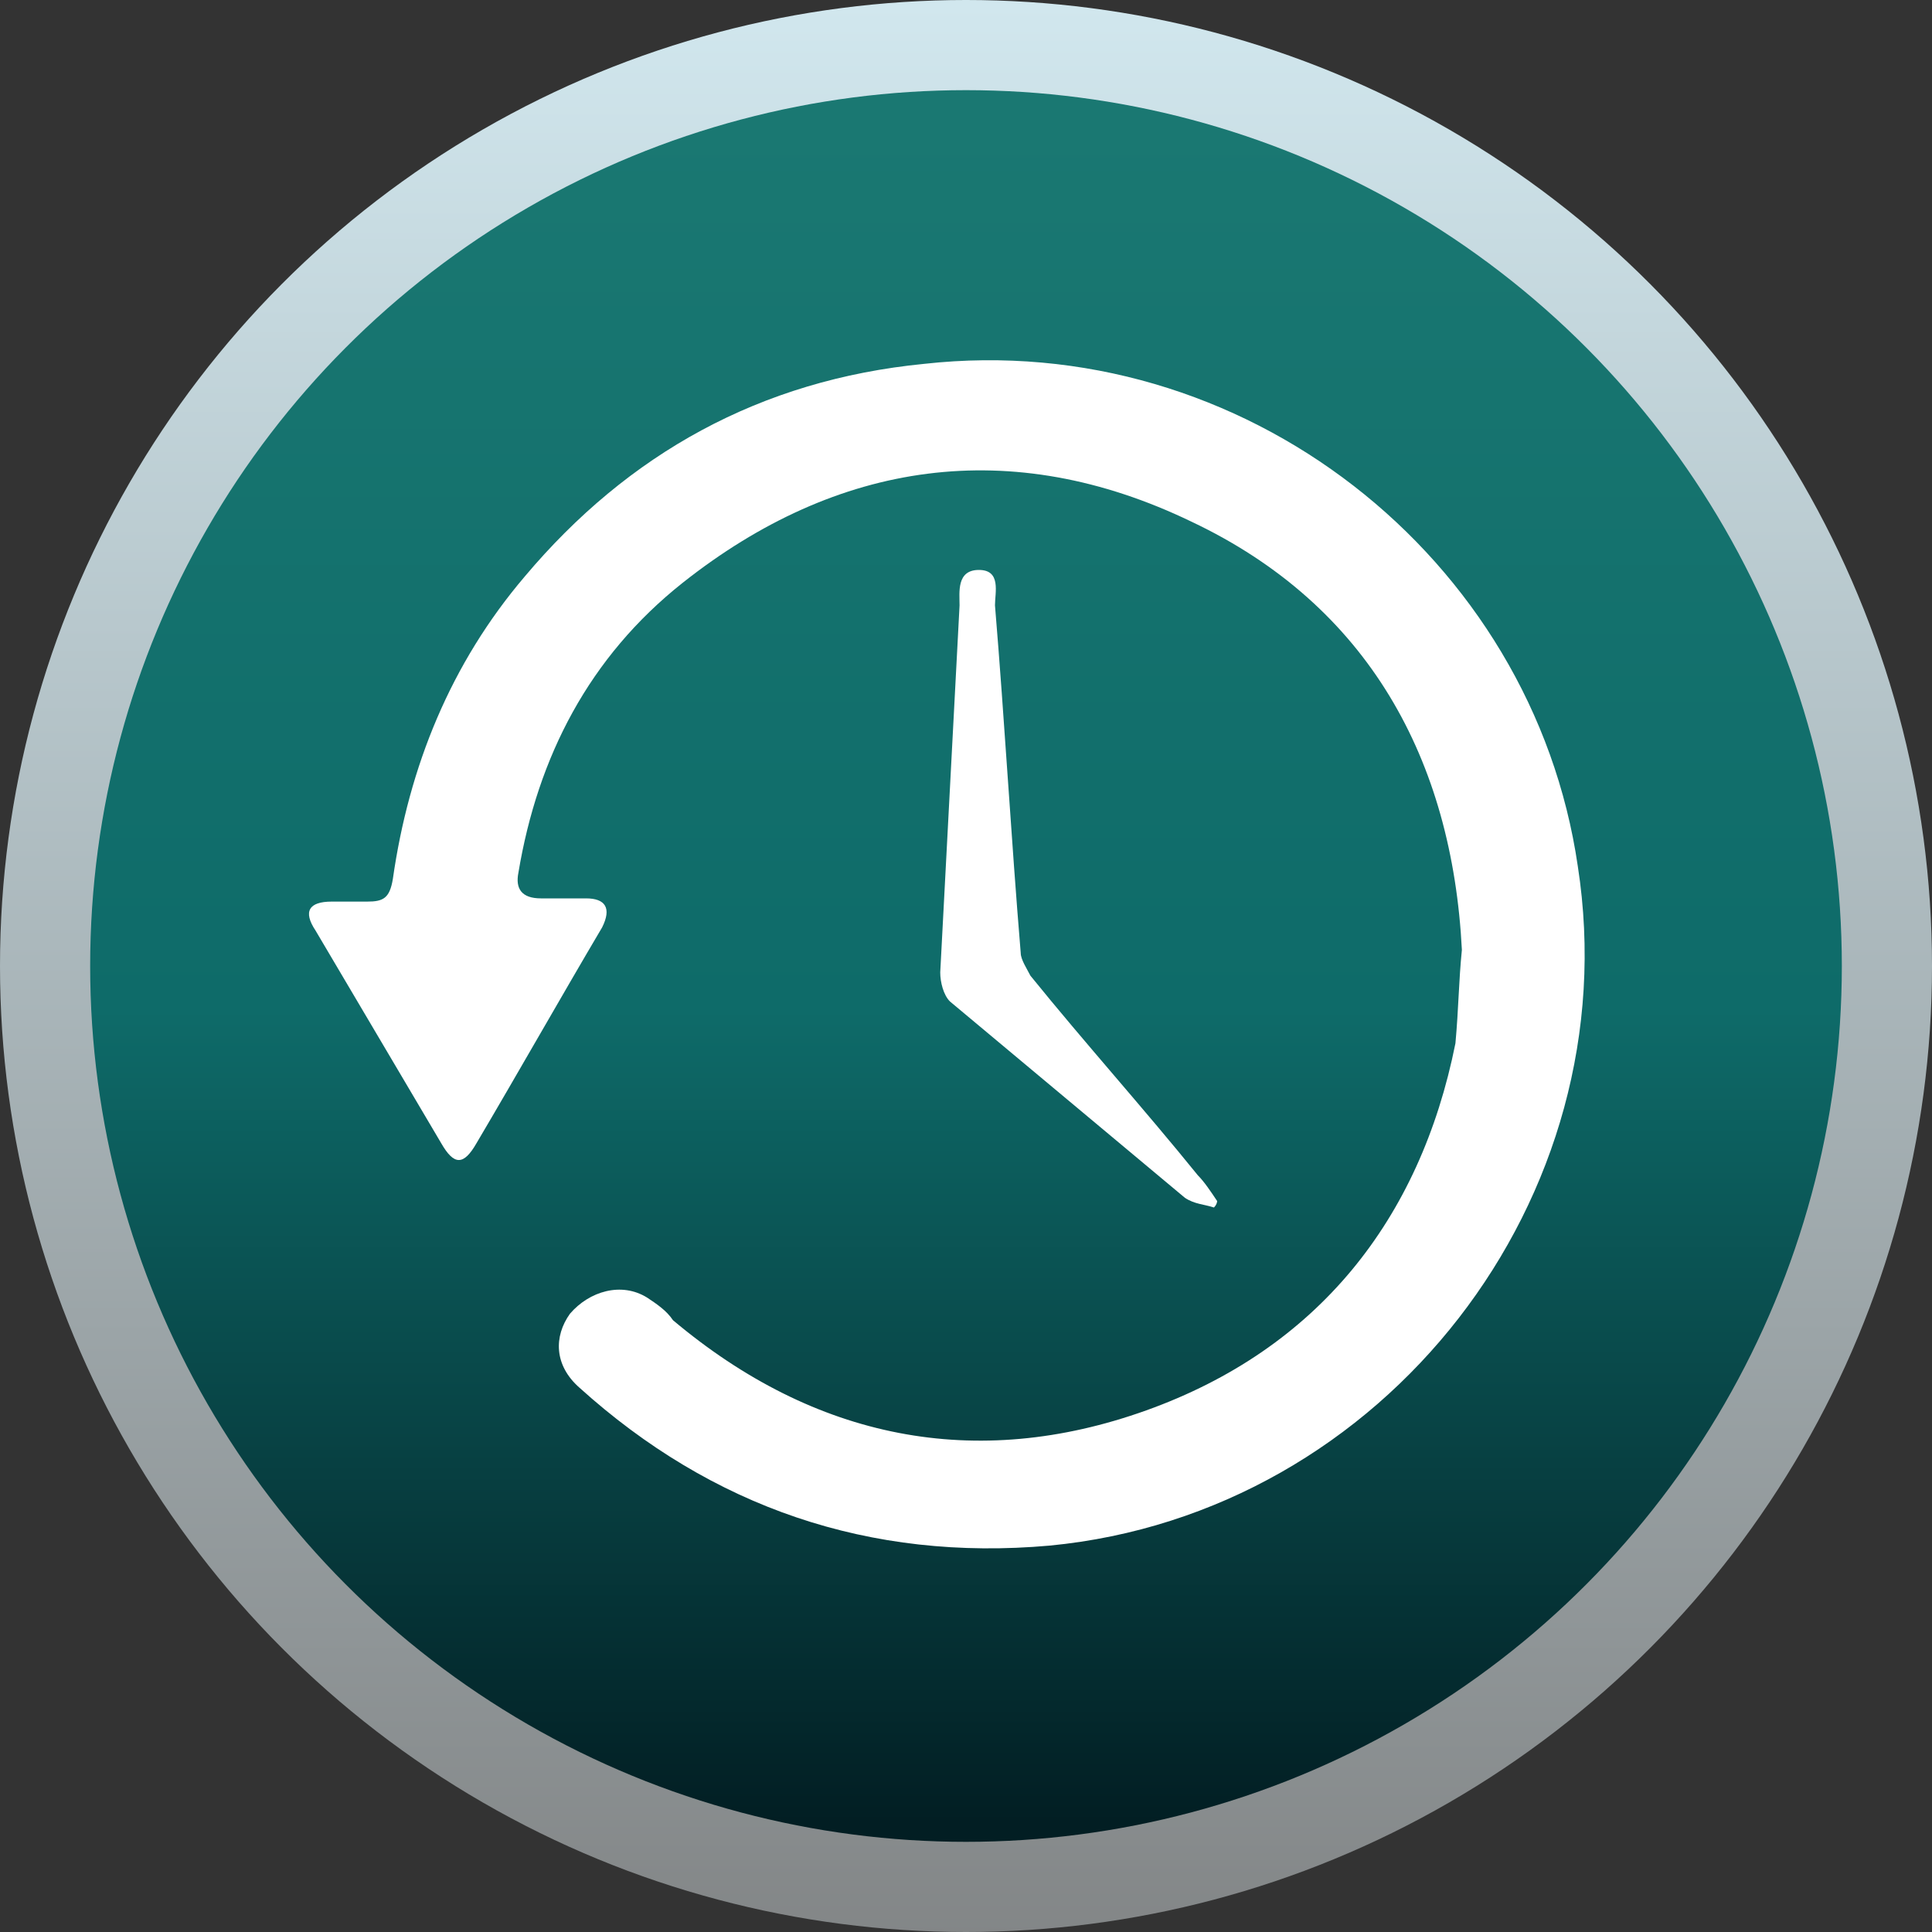
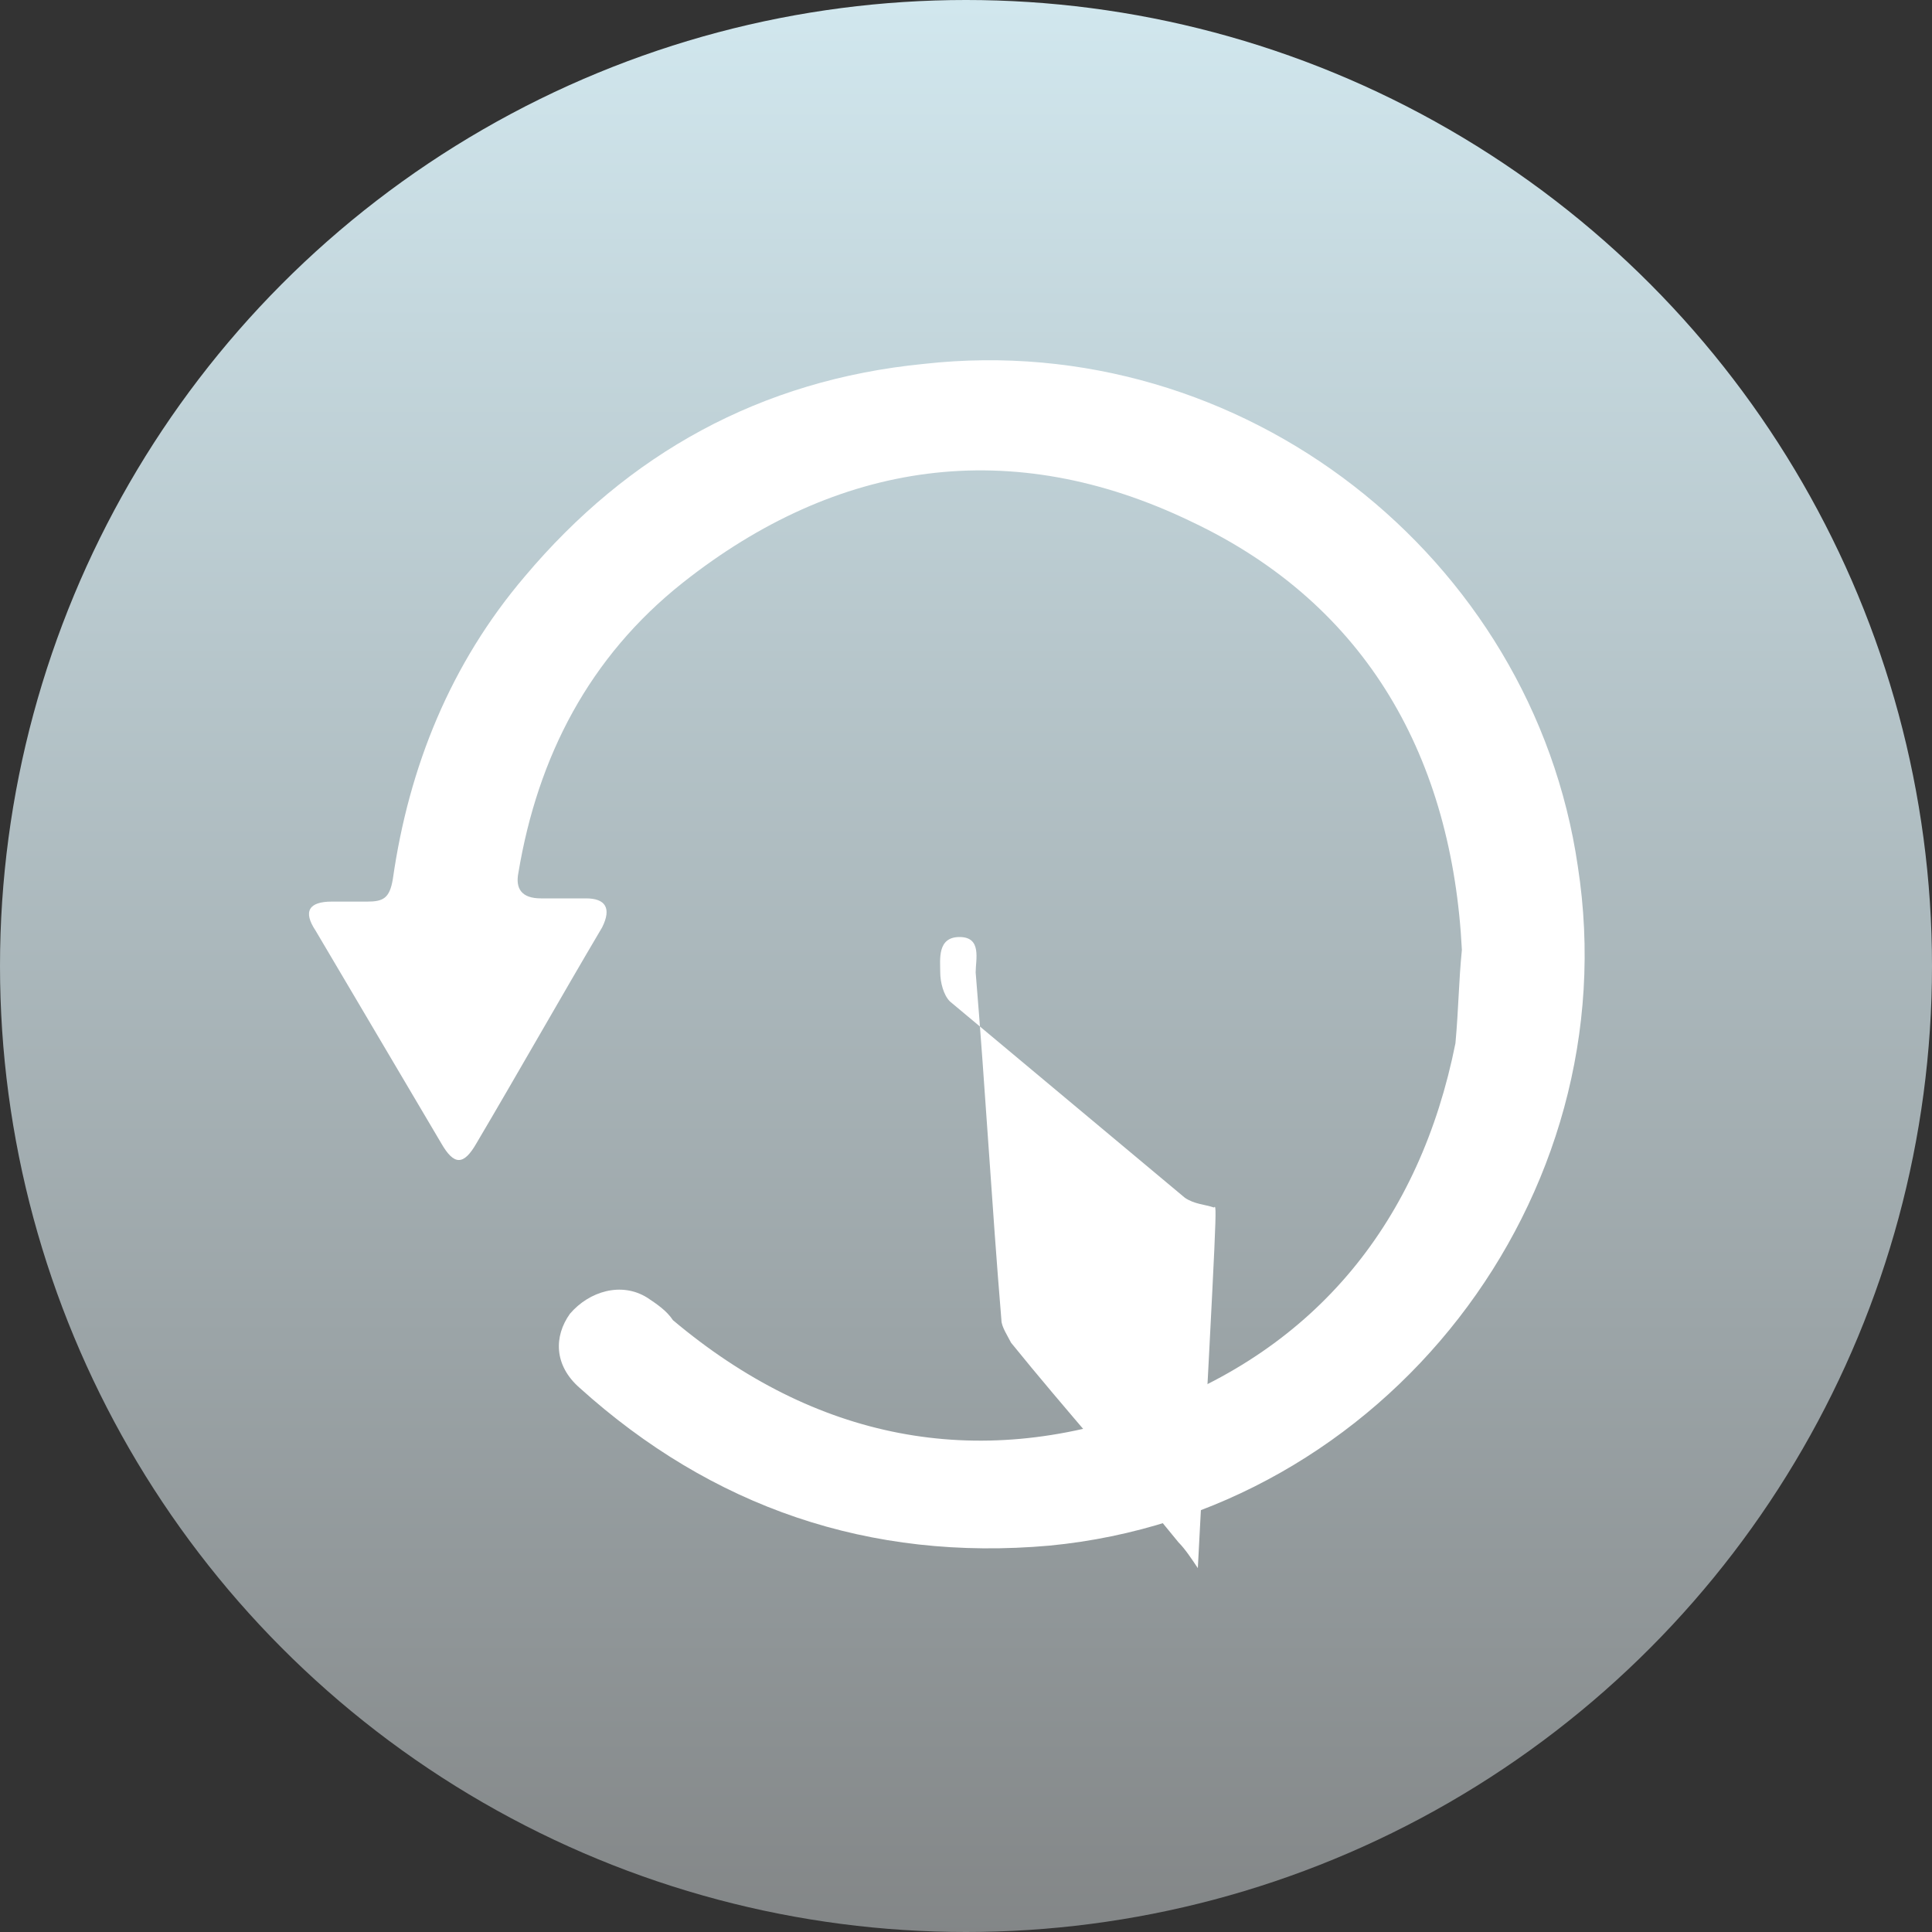
<svg xmlns="http://www.w3.org/2000/svg" version="1.1" id="Calque_1" x="0px" y="0px" viewBox="0 0 60 60" style="enable-background:new 0 0 60 60;" xml:space="preserve">
  <rect x="0" y="0" width="60" height="60" fill="#333333" stroke="none" />
  <style type="text/css">
	.st0{fill:url(#SVGID_1_);}
	.st1{fill:url(#SVGID_2_);}
	.st2{fill:#FFFFFF;}
</style>
  <linearGradient id="SVGID_1_" gradientUnits="userSpaceOnUse" x1="30" y1="0.114" x2="30" y2="60.753">
    <stop offset="0" style="stop-color:#D1E7EE" />
    <stop offset="1" style="stop-color:#828586" />
  </linearGradient>
  <circle class="st0" cx="30" cy="30" r="30" />
  <linearGradient id="SVGID_2_" gradientUnits="userSpaceOnUse" x1="30" y1="3.761" x2="30" y2="56.599">
    <stop offset="0" style="stop-color:#1A7872" />
    <stop offset="0.522" style="stop-color:#0E6B69" />
    <stop offset="1" style="stop-color:#021E23" />
  </linearGradient>
-   <circle class="st1" cx="30" cy="30" r="27.2" />
  <path class="st2" d="M45.4,29.5c-0.3-5.9-2.9-10.7-8.4-13.3c-5.6-2.7-11-1.9-15.8,1.9c-2.9,2.3-4.5,5.4-5.1,9  c-0.1,0.5,0.1,0.8,0.7,0.8c0.5,0,0.9,0,1.4,0c0.6,0,0.8,0.3,0.5,0.9c-1.3,2.2-2.6,4.5-3.9,6.7c-0.4,0.7-0.7,0.7-1.1,0  c-1.3-2.2-2.6-4.4-3.9-6.6c-0.4-0.6-0.2-0.9,0.5-0.9c0.4,0,0.8,0,1.1,0c0.5,0,0.7-0.1,0.8-0.7c0.5-3.5,1.8-6.7,4.1-9.4  c3.2-3.8,7.3-6.1,12.4-6.6c9.9-1.1,18.9,6,20.3,15.6c1.6,10.3-6,20.1-16.4,21.1c-5.6,0.5-10.5-1.2-14.6-4.9  c-0.8-0.7-0.8-1.6-0.3-2.3c0.6-0.7,1.6-1,2.4-0.5c0.3,0.2,0.6,0.4,0.8,0.7c4.4,3.7,9.4,4.7,14.7,2.8c5.3-1.9,8.5-5.9,9.6-11.4  C45.3,31.3,45.3,30.5,45.4,29.5z" />
-   <path class="st2" d="M37.7,37.5c-0.3-0.1-0.6-0.1-0.9-0.3c-2.4-2-4.9-4.1-7.3-6.1c-0.2-0.2-0.3-0.6-0.3-0.9  c0.2-3.8,0.4-7.6,0.6-11.4c0-0.4-0.1-1.1,0.6-1.1c0.7,0,0.5,0.7,0.5,1.1c0.3,3.6,0.5,7.2,0.8,10.8c0,0.2,0.2,0.5,0.3,0.7  c1.7,2.1,3.5,4.1,5.2,6.2c0.2,0.2,0.4,0.5,0.6,0.8C37.8,37.3,37.8,37.4,37.7,37.5z" />
+   <path class="st2" d="M37.7,37.5c-0.3-0.1-0.6-0.1-0.9-0.3c-2.4-2-4.9-4.1-7.3-6.1c-0.2-0.2-0.3-0.6-0.3-0.9  c0-0.4-0.1-1.1,0.6-1.1c0.7,0,0.5,0.7,0.5,1.1c0.3,3.6,0.5,7.2,0.8,10.8c0,0.2,0.2,0.5,0.3,0.7  c1.7,2.1,3.5,4.1,5.2,6.2c0.2,0.2,0.4,0.5,0.6,0.8C37.8,37.3,37.8,37.4,37.7,37.5z" />
</svg>